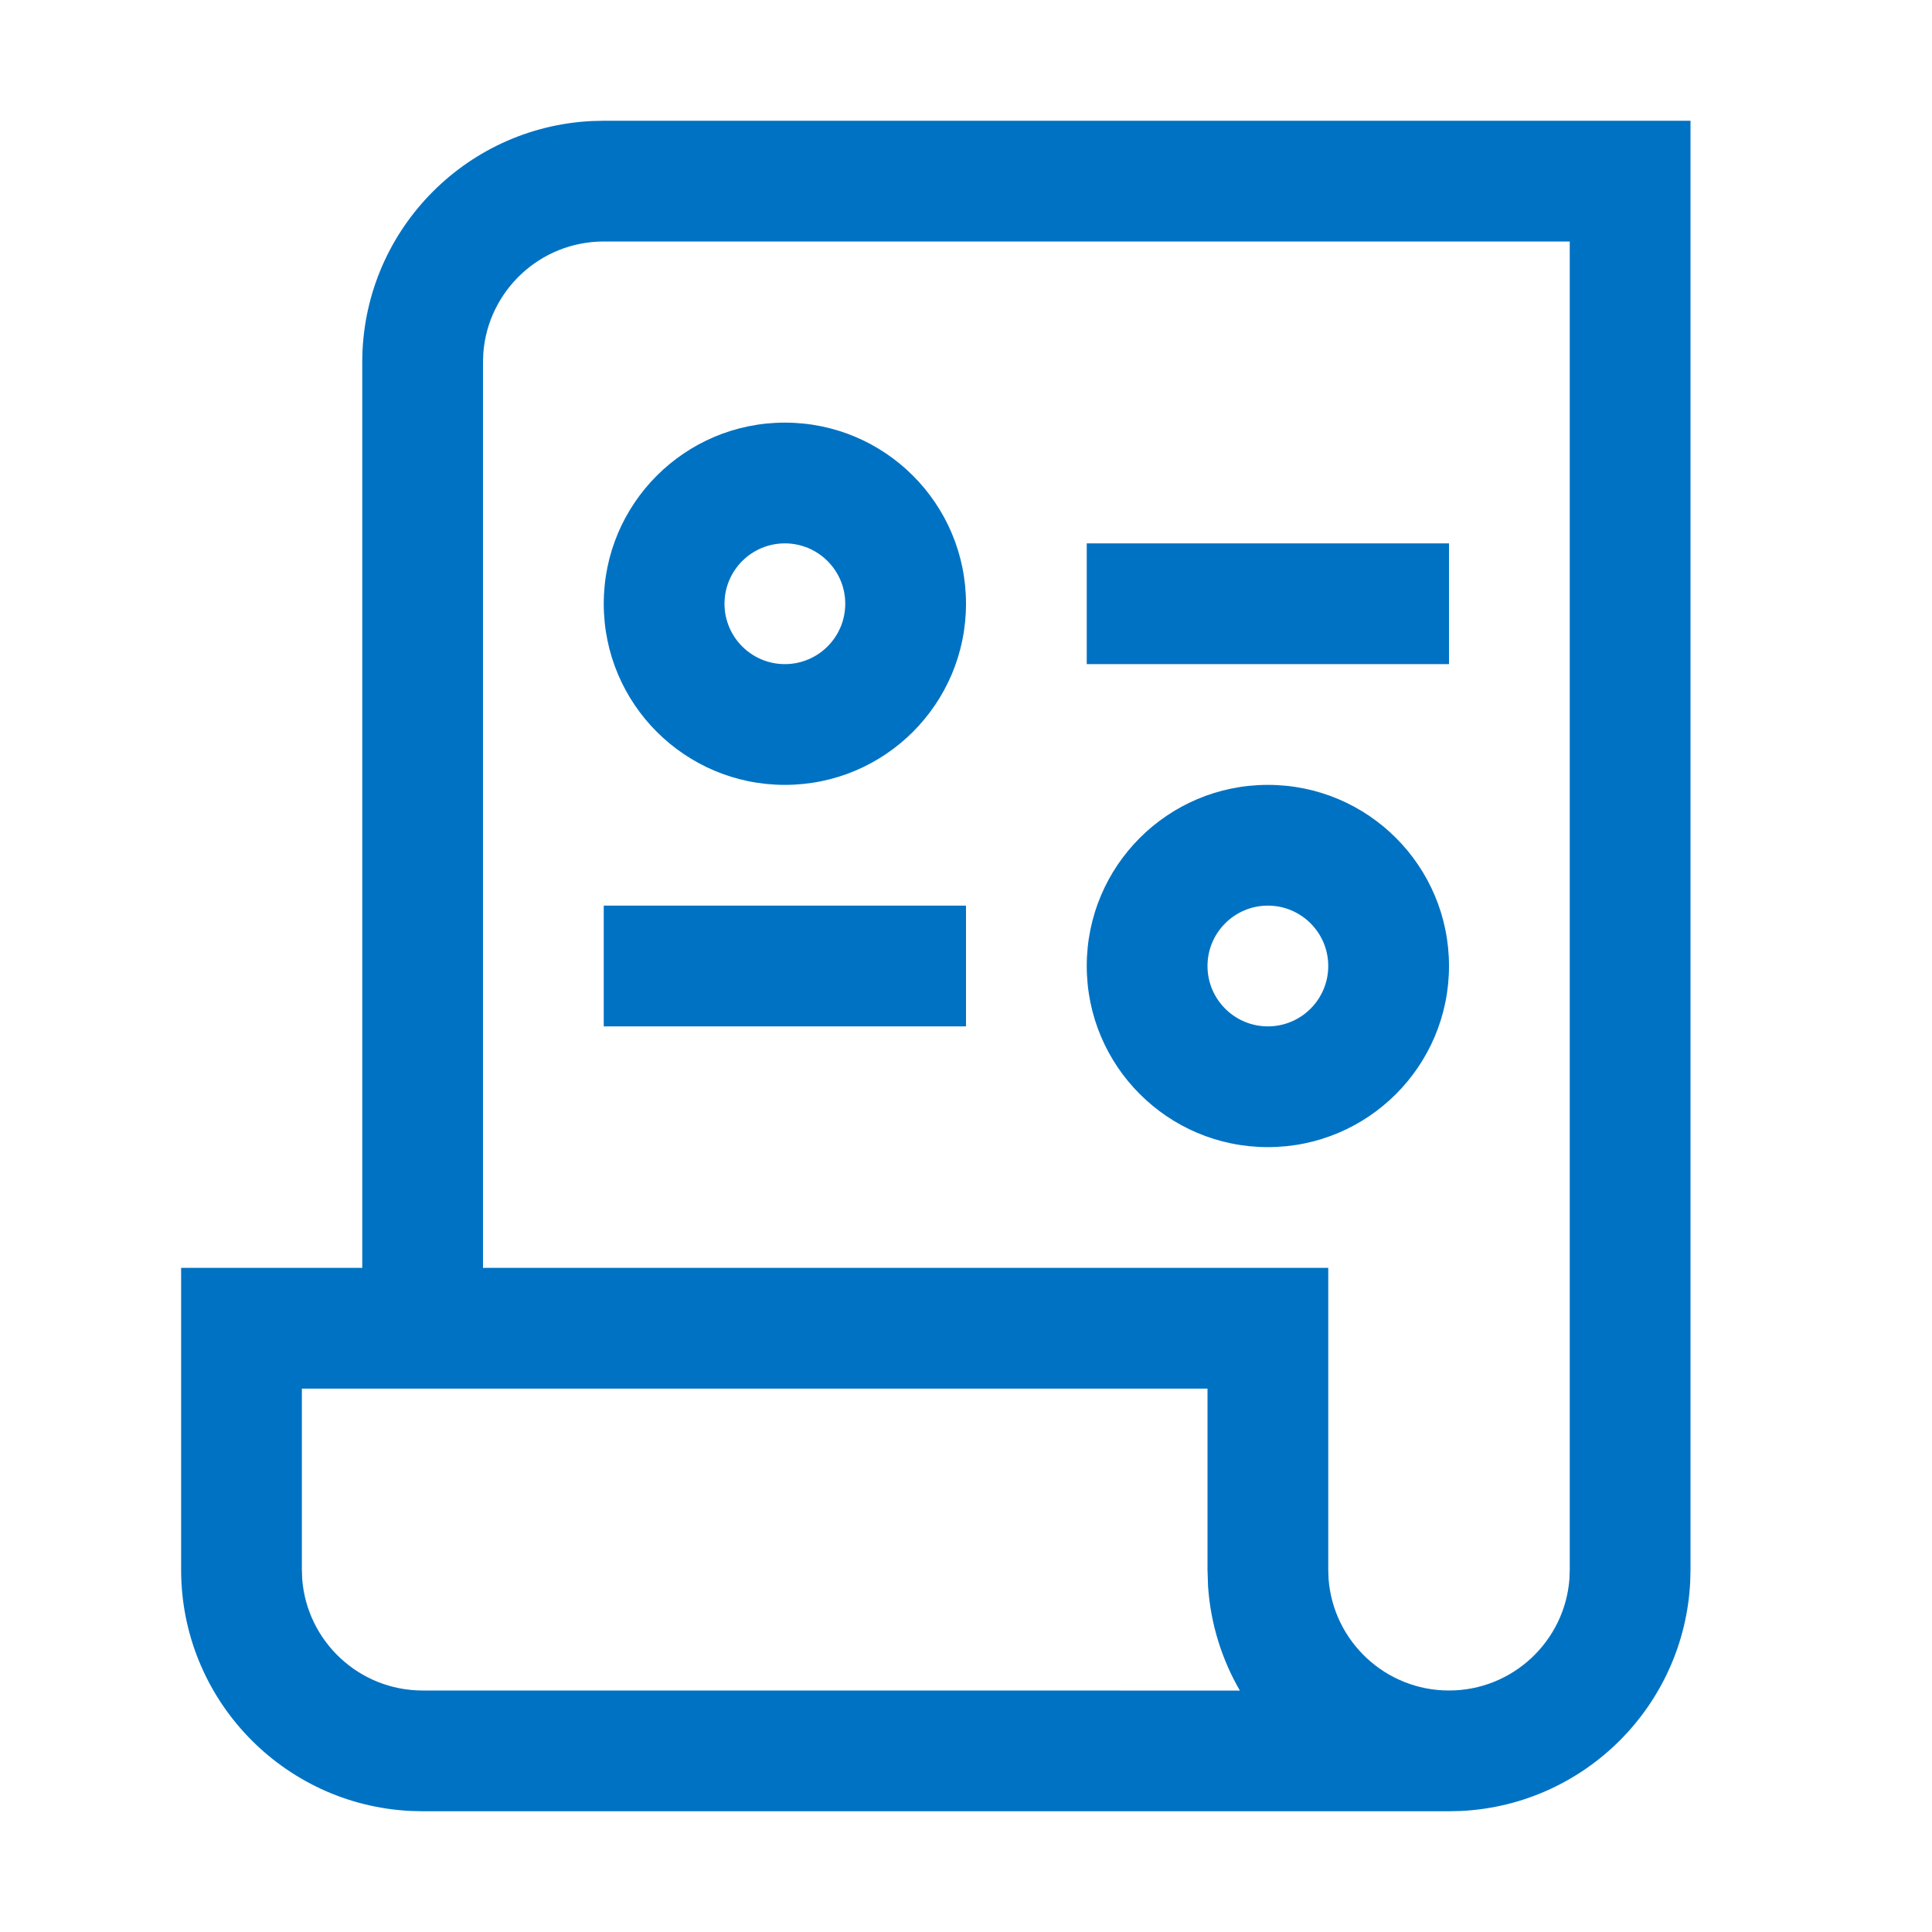
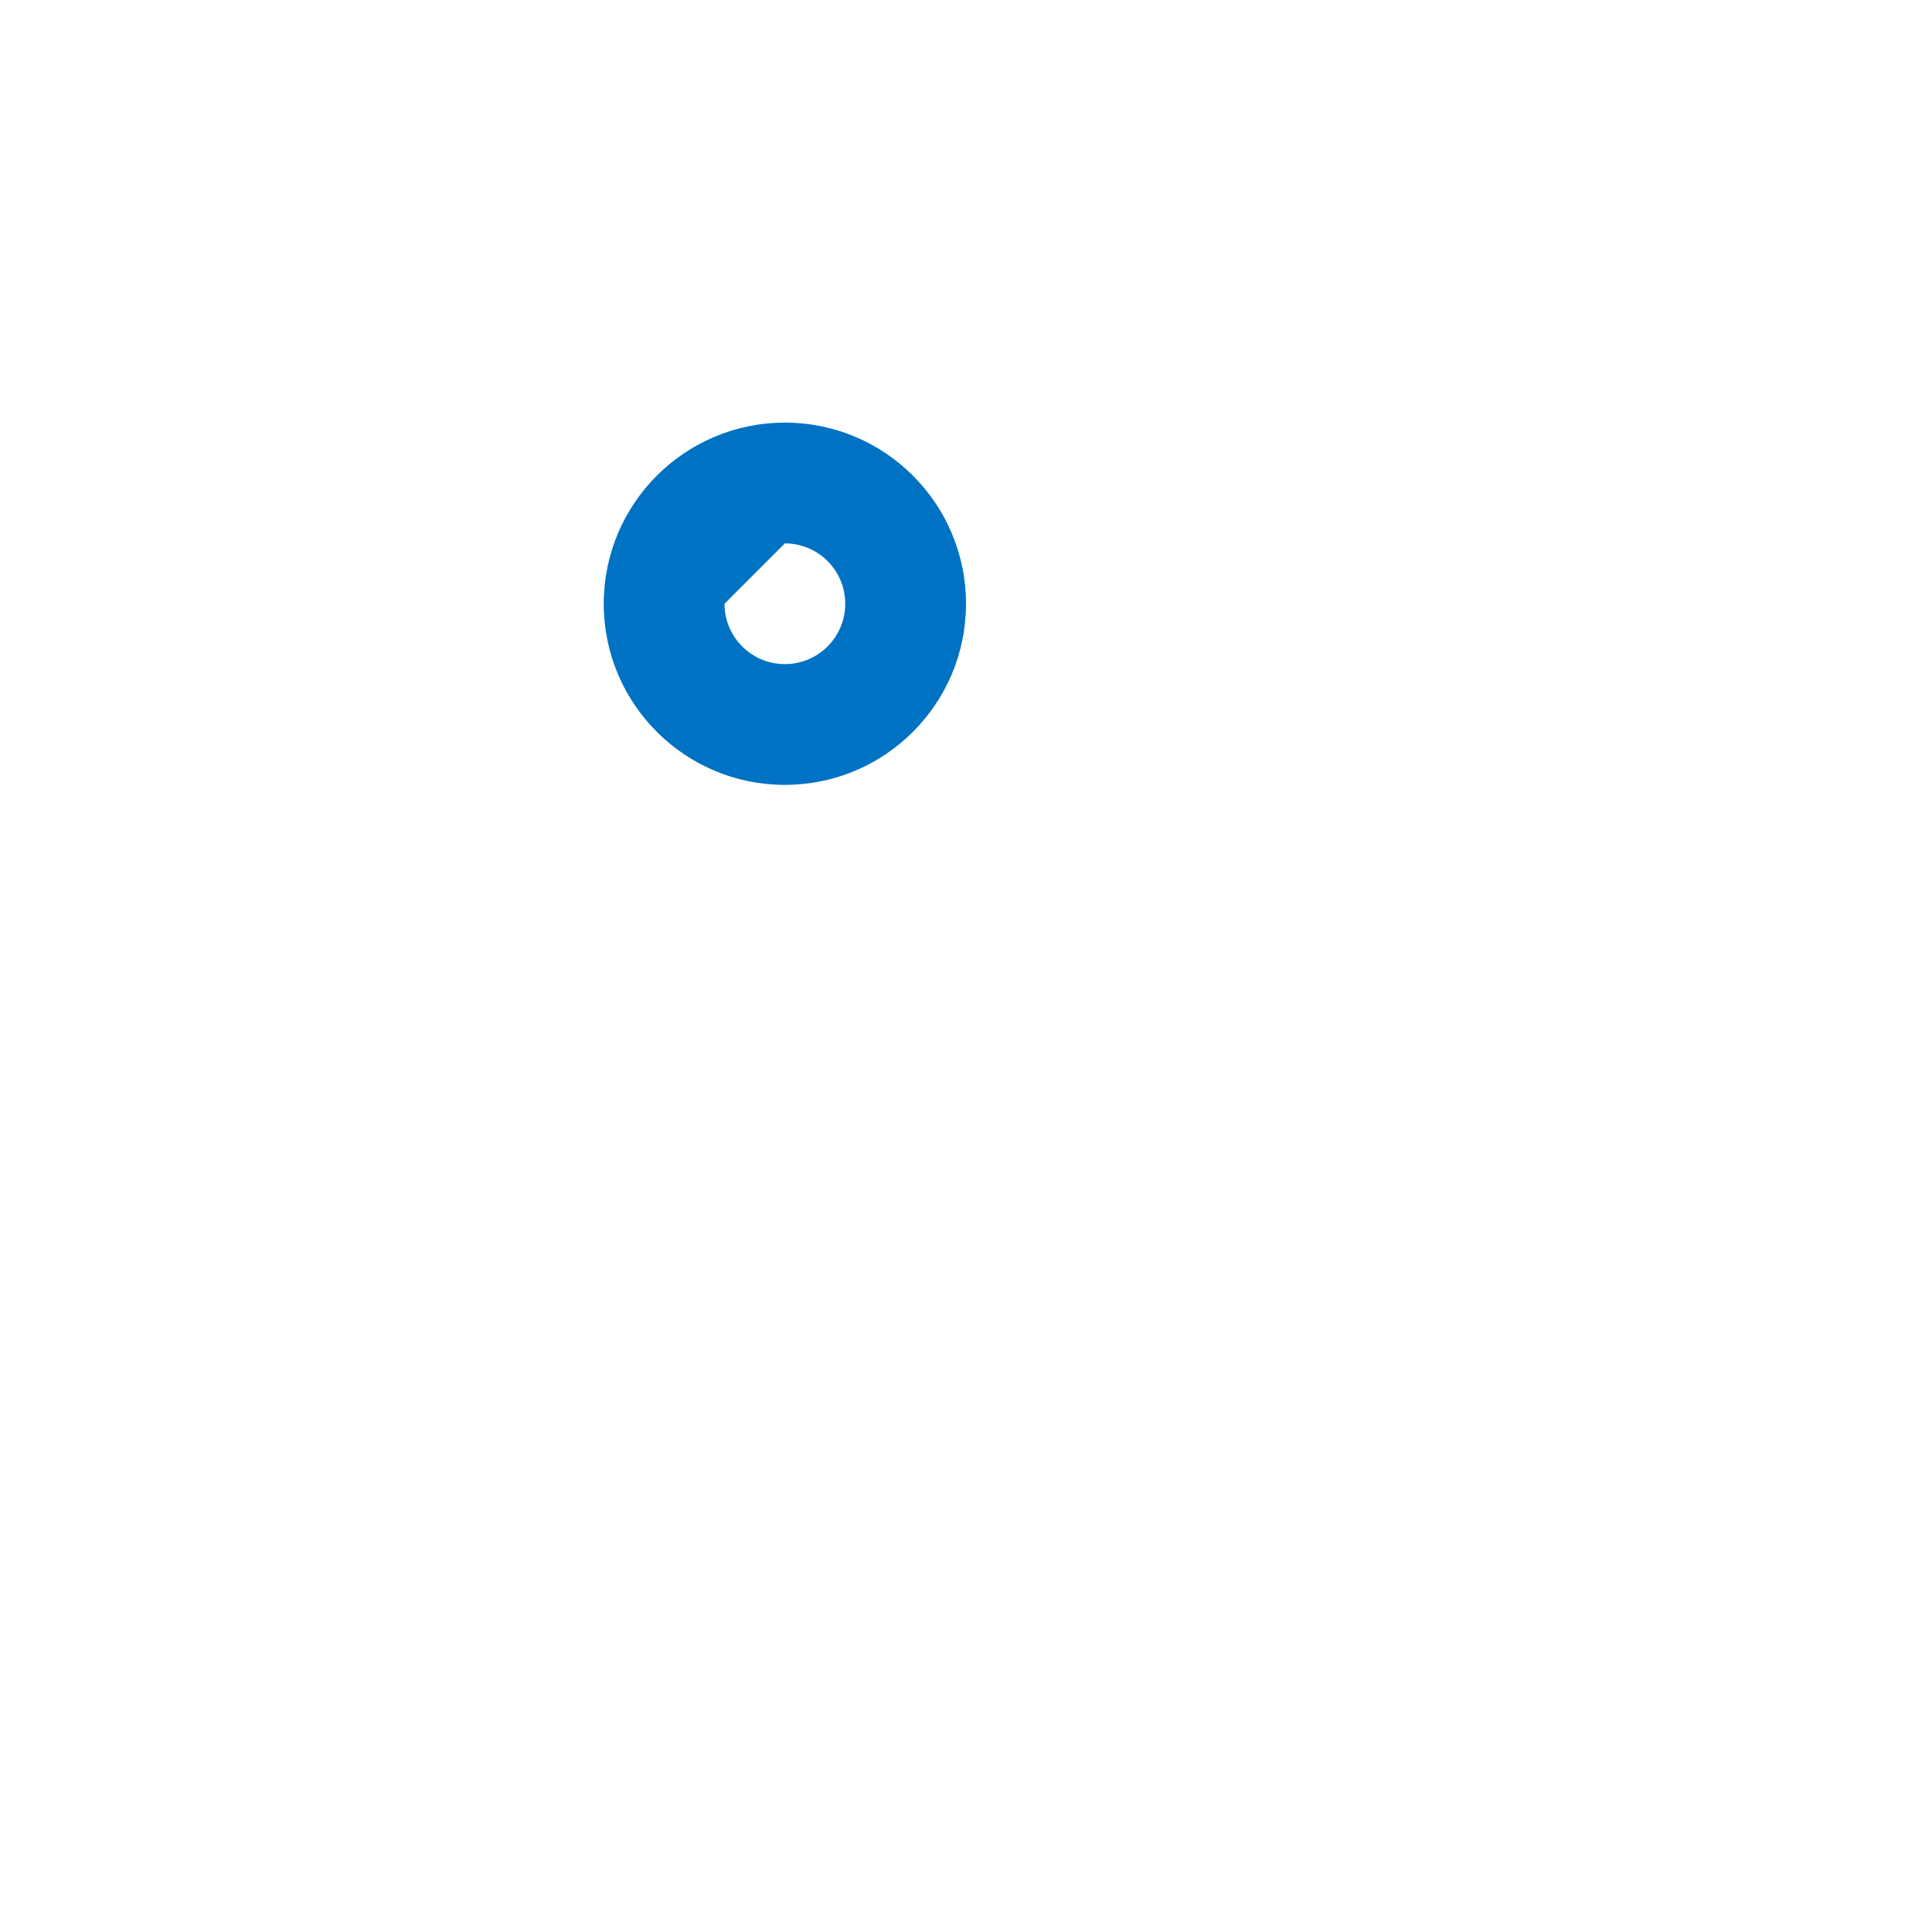
<svg xmlns="http://www.w3.org/2000/svg" width="32px" height="32px" viewBox="0 0 32 32" version="1.1">
  <title>Standardization</title>
  <g id="Standardization" stroke="none" stroke-width="1" fill="none" fill-rule="evenodd">
    <g id="Group" transform="translate(3, 2)" fill="#0072C3" fill-rule="nonzero">
-       <polygon id="Path-Copy-2" points="21 7 21 9 15 9 15 7" />
-       <polygon id="Path-Copy-3" points="13 13 13 15 7 15 7 13" />
-       <path d="M2.005,24.149 C2.082,25.184 2.946,26 4,26 L4,26 L17.536,26.001 C17.238,25.486 17.051,24.898 17.009,24.271 L17,24 L17,21 L2,21 L2,24 Z M23,2 L7,2 C5.946,2 5.082,2.816 5.005,3.851 L5,4 L5,19 L19,19 L19,24 L19.005,24.149 C19.082,25.184 19.946,26 21,26 C22.054,26 22.918,25.184 22.995,24.149 L23,24 L23,2 Z M3.8,27.995 C1.684,27.891 0,26.142 0,24 L0,24 L0,19 L3,19 L3,4 C3,1.858 4.684,0.109 6.8,0.005 L7,0 L25,0 L25,24 L24.995,24.2 C24.894,26.248 23.253,27.891 21.206,27.995 L21,28 L4,28 Z" id="Combined-Shape" />
-       <path d="M10,5 C8.343,5 7,6.343 7,8 C7,9.657 8.343,11 10,11 C11.657,11 13,9.657 13,8 C13,6.343 11.657,5 10,5 Z M10,7 C10.552,7 11,7.448 11,8 C11,8.552 10.552,9 10,9 C9.448,9 9,8.552 9,8 C9,7.448 9.448,7 10,7 Z" id="Oval" />
-       <path d="M18,11 C16.343,11 15,12.343 15,14 C15,15.657 16.343,17 18,17 C19.657,17 21,15.657 21,14 C21,12.343 19.657,11 18,11 Z M18,13 C18.552,13 19,13.448 19,14 C19,14.552 18.552,15 18,15 C17.448,15 17,14.552 17,14 C17,13.448 17.448,13 18,13 Z" id="Oval-Copy" />
+       <path d="M10,5 C8.343,5 7,6.343 7,8 C7,9.657 8.343,11 10,11 C11.657,11 13,9.657 13,8 C13,6.343 11.657,5 10,5 Z M10,7 C10.552,7 11,7.448 11,8 C11,8.552 10.552,9 10,9 C9.448,9 9,8.552 9,8 Z" id="Oval" />
    </g>
  </g>
</svg>